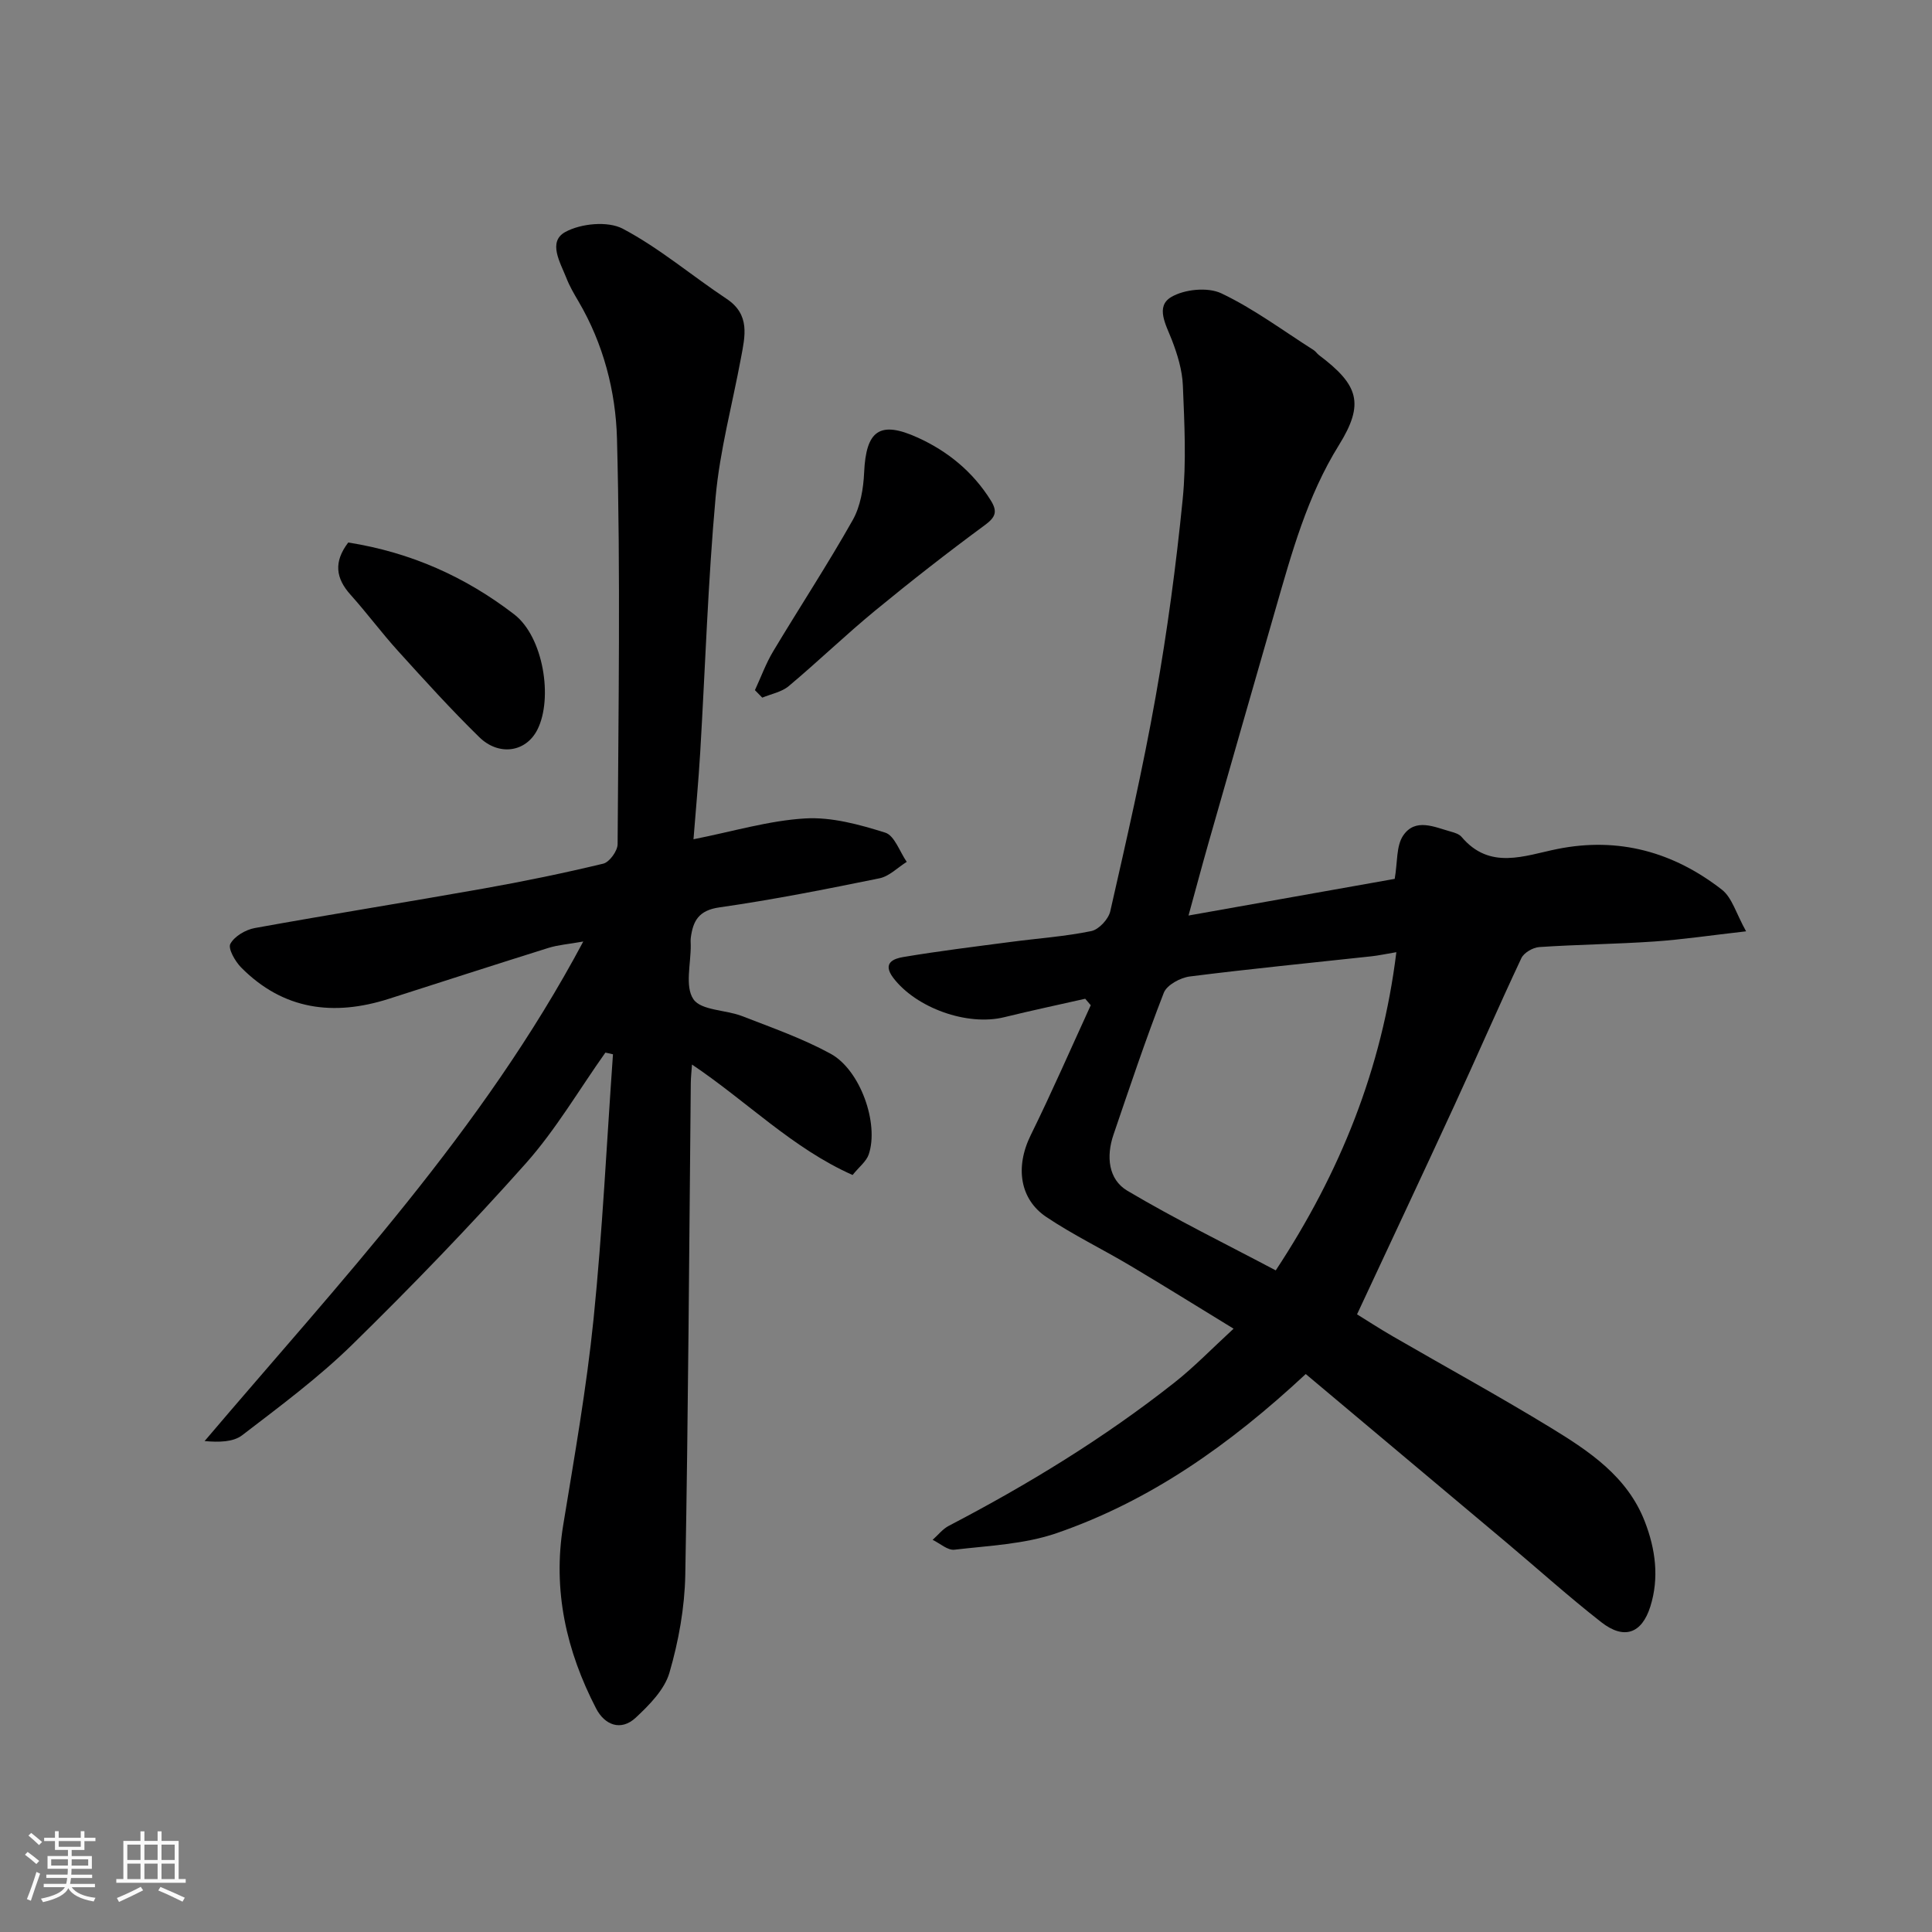
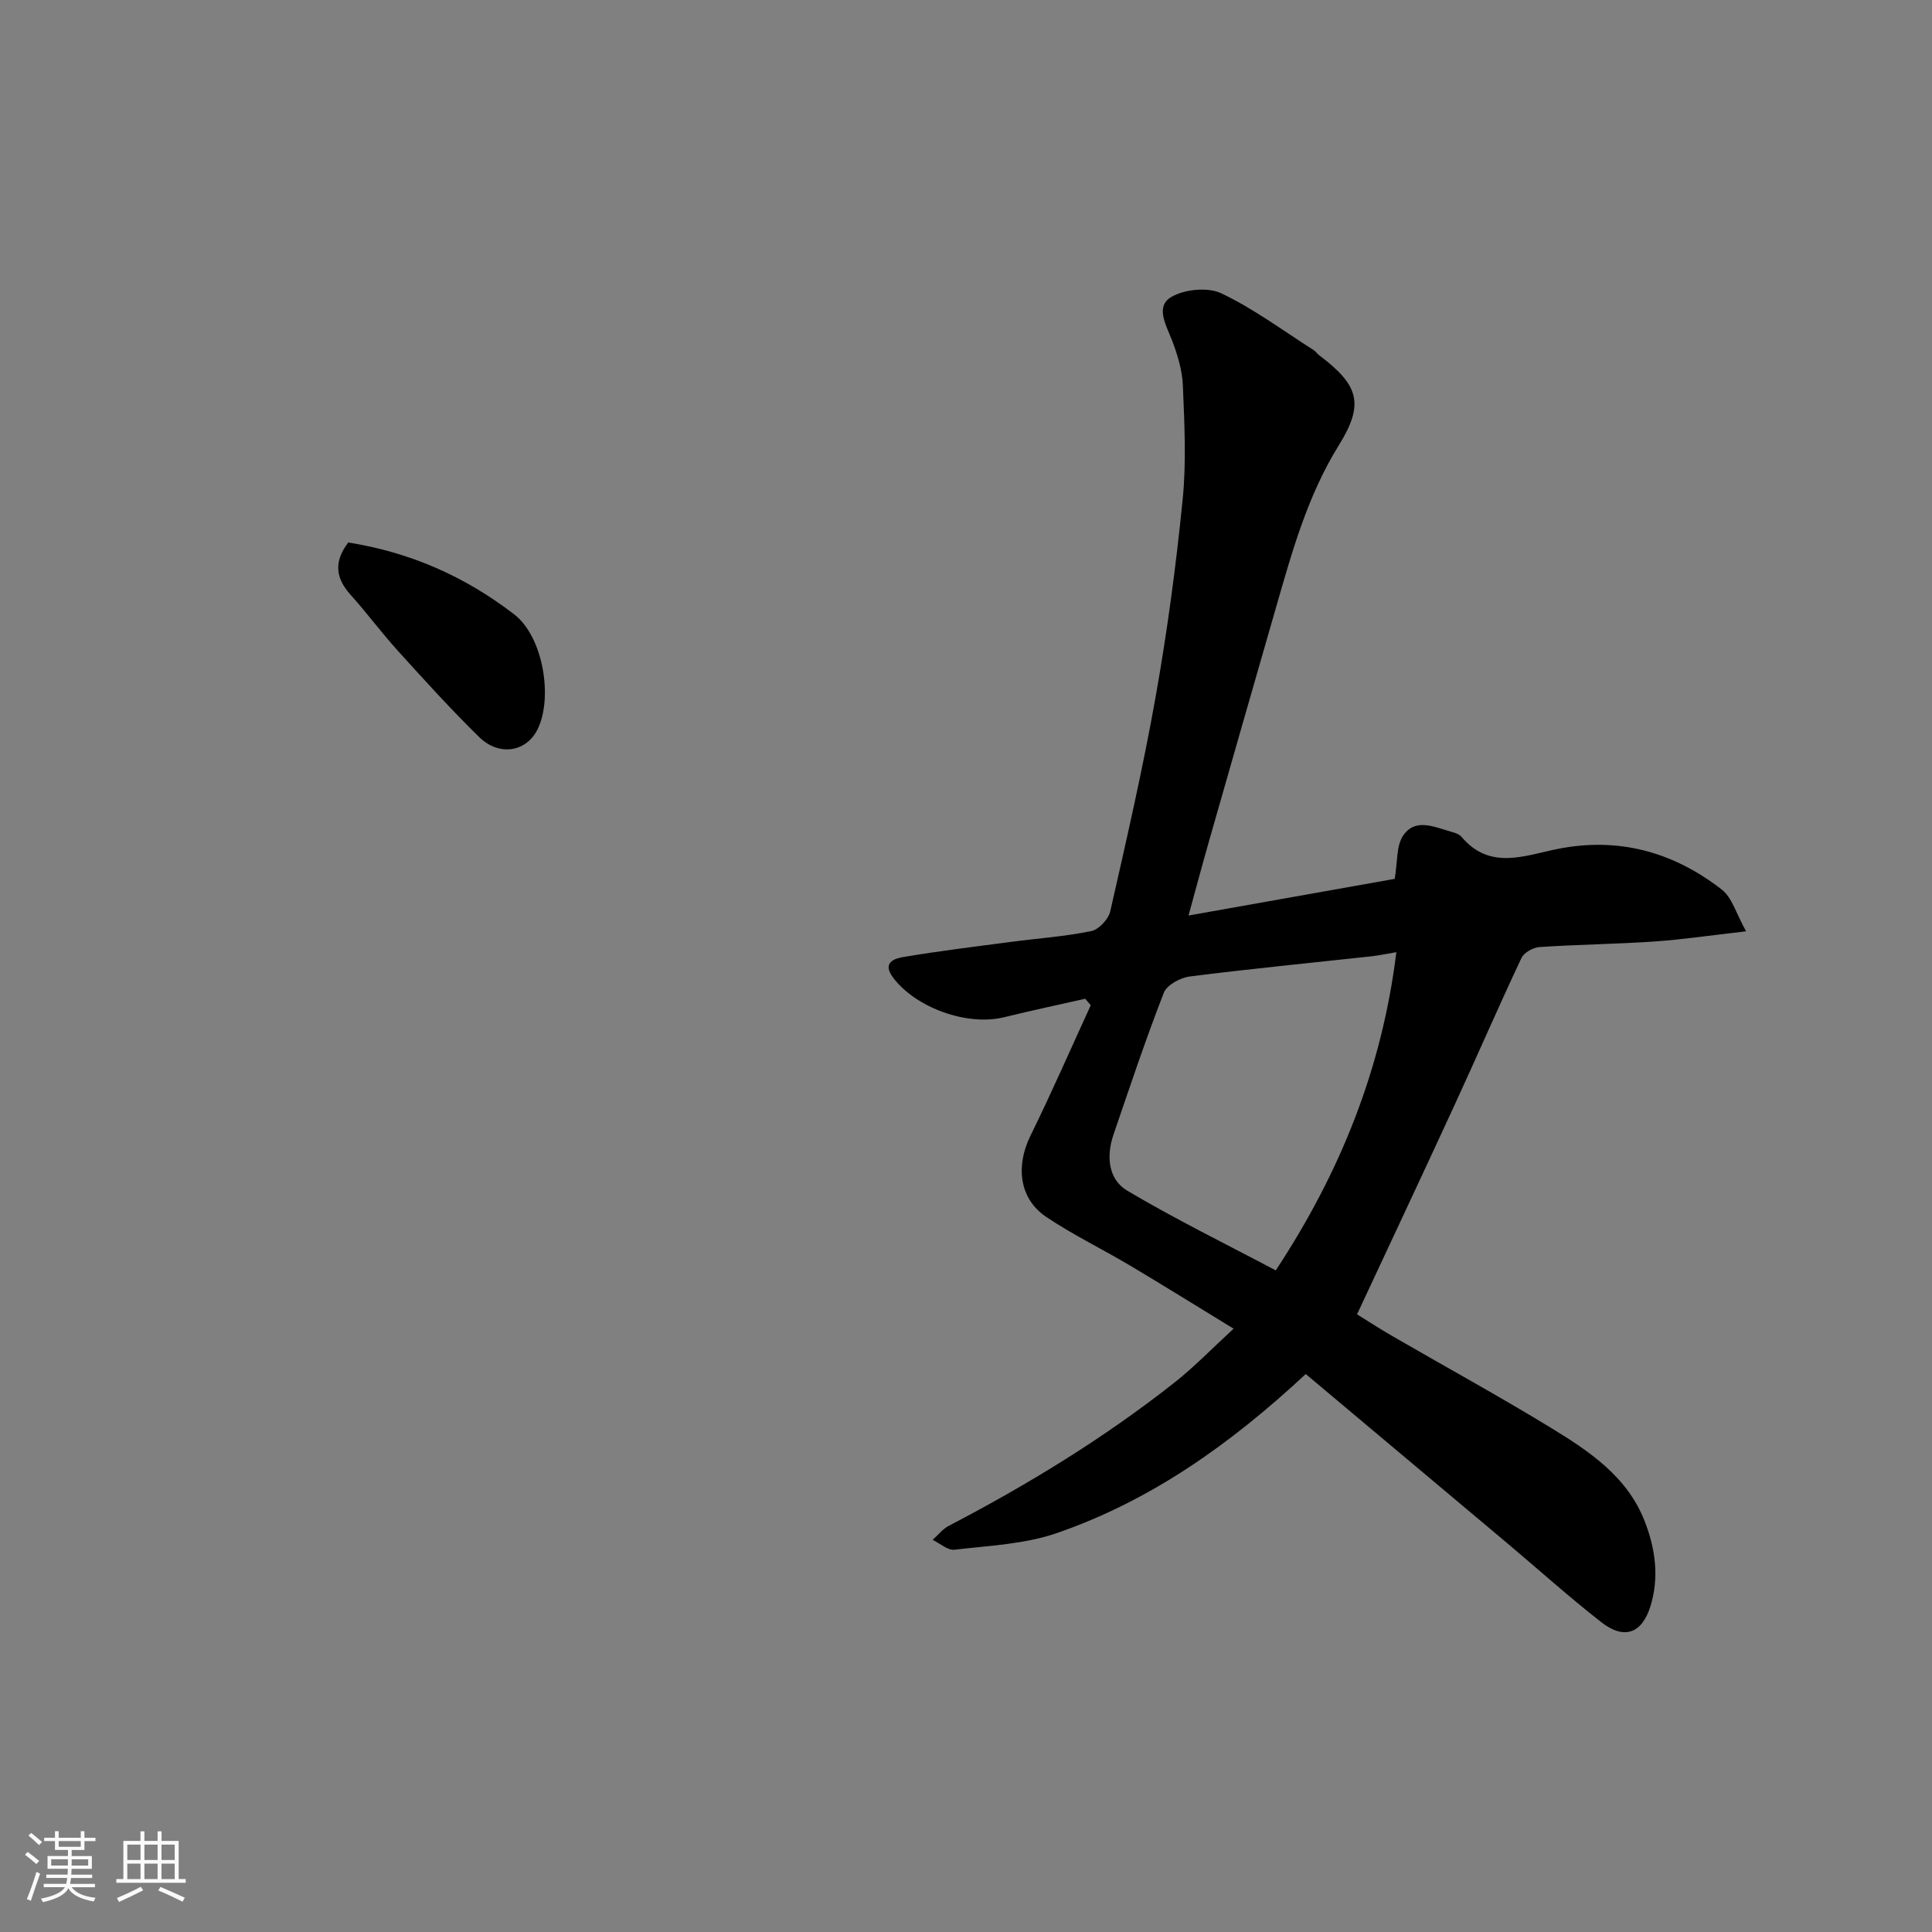
<svg xmlns="http://www.w3.org/2000/svg" enable-background="new 0 0 400 400" viewBox="0 0 400 400">
  <rect x="0" y="0" width="400" height="400" fill="#808080" stroke="none" />
  <path d="m5.17 384 .55-.58c.85.61 1.65 1.24 2.4 1.87l-.59.64c-.83-.73-1.62-1.38-2.36-1.93m1.22 9.53-.82-.34c.71-1.76 1.37-3.64 1.98-5.63.24.13.5.25.76.36-.6 1.67-1.24 3.54-1.92 5.61m-.5-13.5.57-.54c.56.44 1.31 1.06 2.26 1.87l-.64.64c-.68-.66-1.41-1.32-2.19-1.97m3.25.46h2.24v-1.36h.77v1.36h4.57v-1.36h.76v1.36h2.28v.69h-2.28v1.84h-2.64v1.26h4.18v2.64h-4.21c0 .45-.02.86-.05 1.21h4.32v.69h-4.38c-.04.34-.1.75-.19 1.22h5.15v.69h-4.82c.87 1.19 2.51 1.92 4.93 2.19-.17.31-.3.57-.37.76-2.77-.49-4.52-1.41-5.26-2.76-.56 1.26-2.3 2.23-5.24 2.9-.12-.24-.26-.48-.43-.72 2.73-.55 4.38-1.34 4.96-2.38h-4.38v-.69h4.65c.1-.38.17-.79.21-1.22h-4.32v-.69h4.4c.03-.34.05-.75.05-1.21h-4.2v-2.64h4.23v-1.26h-2.69v-1.84h-2.24zm1.46 4.46v1.29h3.45c.01-.4.02-.57.01-.53v-.32-.45h-3.46zm1.55-2.59h4.57v-1.19h-4.57zm6.11 2.59h-3.42v.77c-.01.19-.01.37-.02.53h3.44z" fill="#fafafa" />
  <path d="m32.63 379.16h.82v1.98h3.54v7.89h1.46v.78h-14.37v-.78h1.46v-7.89h3.54v-1.98h.82v1.98h2.73zm-3.49 11.48.5.73c-1.61.82-3.28 1.63-5 2.41-.13-.27-.28-.55-.44-.82 1.75-.72 3.4-1.49 4.94-2.32m-2.78-5.55h2.73v-3.18h-2.73zm0 3.95h2.73v-3.2h-2.73zm3.54-3.95h2.73v-3.18h-2.73zm0 3.95h2.73v-3.2h-2.73zm7.89 4.68c-1.84-.92-3.51-1.7-5.02-2.32l.45-.73c1.89.8 3.57 1.55 5.04 2.23zm-1.62-11.81h-2.73v3.18h2.73zm-2.73 7.13h2.73v-3.2h-2.73z" fill="#fafafa" />
  <g fill="#000001">
-     <path d="m255.4 275.09c-7.34-4.48-14.35-8.86-21.45-13.08-5.75-3.42-11.81-6.35-17.34-10.06-5.36-3.6-6.54-10.17-3.2-16.95 4.36-8.85 8.3-17.91 12.42-26.88-.38-.45-.76-.89-1.15-1.34-5.59 1.27-11.2 2.45-16.76 3.82-7.65 1.89-18.24-1.91-22.98-8.15-2.38-3.14.2-4 2.09-4.31 7.42-1.25 14.9-2.16 22.36-3.14 5.52-.73 11.11-1.11 16.55-2.23 1.57-.32 3.56-2.47 3.93-4.1 3.35-14.77 6.76-29.55 9.4-44.46 2.4-13.52 4.23-27.16 5.59-40.82.78-7.79.36-15.73.04-23.58-.13-3.18-1.12-6.43-2.28-9.43-1.21-3.12-3.45-6.9-.15-8.87 2.74-1.63 7.58-2.11 10.39-.78 6.72 3.19 12.8 7.74 19.13 11.76.41.26.69.73 1.09 1.03 8.2 6.18 9.48 10.02 4.12 18.65-6.58 10.59-9.76 22.31-13.14 34.03-4.64 16.1-9.25 32.2-13.85 48.31-1.38 4.84-2.67 9.7-4.14 15.04 14.72-2.62 29.23-5.2 42.69-7.59.6-3.48.3-6.8 1.74-8.95 2.52-3.74 6.49-1.77 9.92-.82.77.21 1.7.51 2.18 1.08 5.87 6.95 13.04 3.87 19.86 2.5 12.71-2.54 24.02.64 34.02 8.41 2.14 1.66 2.98 4.99 5.03 8.64-7.41.84-13.21 1.71-19.04 2.11-7.92.54-15.87.62-23.79 1.15-1.31.09-3.17 1.17-3.7 2.3-4.78 10.16-9.24 20.46-13.94 30.65-6.53 14.18-13.19 28.31-20.08 43.09 1.73 1.06 4.54 2.9 7.45 4.58 10.87 6.29 21.9 12.33 32.62 18.87 7.99 4.88 15.9 10.12 19.51 19.45 2.22 5.72 3.01 11.67 1.14 17.61-1.78 5.63-5.47 6.89-10.16 3.22-6.73-5.26-13.09-10.99-19.63-16.49-13.89-11.68-27.79-23.34-41.55-34.88-15.83 14.74-32.27 26.28-51.57 32.94-6.66 2.3-14.05 2.59-21.16 3.43-1.41.17-3.01-1.32-4.52-2.04 1.11-.98 2.07-2.24 3.34-2.9 16.4-8.55 32.14-18.16 46.67-29.62 4.12-3.24 7.81-7.07 12.3-11.2zm33.7-77.95c-2.27.38-3.69.69-5.13.85-12.55 1.37-25.12 2.59-37.64 4.18-1.96.25-4.75 1.76-5.38 3.38-3.77 9.69-7.07 19.57-10.43 29.42-1.5 4.41-1.08 9.2 2.87 11.55 10.05 5.96 20.57 11.11 30.74 16.5 13.32-20.21 22-41.72 24.97-65.88z" />
-     <path d="m125.34 217.93c-5.45 7.68-10.25 15.93-16.47 22.93-11.51 12.93-23.57 25.41-35.94 37.53-7.01 6.86-14.98 12.77-22.79 18.76-1.87 1.43-4.8 1.47-7.78 1.21 27.96-32.94 57.48-64.16 78.4-103.43-3.08.55-5.23.7-7.23 1.33-11.02 3.45-22.01 7.01-33.01 10.53-11.44 3.66-21.87 2.33-30.6-6.49-1.24-1.26-2.75-3.91-2.23-4.88.85-1.58 3.17-2.94 5.07-3.28 15.73-2.85 31.52-5.36 47.26-8.16 8.34-1.48 16.65-3.19 24.88-5.17 1.28-.31 2.96-2.63 2.97-4.03.17-27.99.61-56-.13-83.97-.26-9.76-2.81-19.64-7.97-28.41-.91-1.55-1.84-3.13-2.49-4.8-1.26-3.22-3.94-7.54-.24-9.57 3.24-1.77 8.81-2.31 11.91-.67 7.59 4.01 14.27 9.72 21.47 14.5 4.95 3.28 3.83 7.75 2.99 12.25-1.78 9.6-4.37 19.12-5.25 28.8-1.59 17.58-2.14 35.25-3.19 52.88-.35 5.91-.91 11.81-1.39 17.97 8.19-1.62 15.58-3.86 23.09-4.31 5.49-.33 11.26 1.26 16.61 2.94 1.92.6 2.99 3.95 4.45 6.05-1.87 1.17-3.61 2.98-5.63 3.4-11.02 2.25-22.07 4.44-33.19 6.03-4.26.61-5.43 2.8-5.89 6.29-.06.49-.02 1-.01 1.5.05 3.83-1.25 8.56.55 11.21 1.6 2.36 6.69 2.18 10.1 3.51 6.18 2.4 12.51 4.62 18.3 7.78 6.19 3.38 10.06 14.49 7.9 20.85-.49 1.45-1.97 2.56-3.34 4.26-12.42-5.51-21.84-15.21-33.25-22.87-.1 1.45-.24 2.67-.25 3.89-.34 33.93-.52 67.86-1.14 101.78-.13 6.79-1.38 13.72-3.28 20.25-1.02 3.5-4.15 6.67-6.97 9.3-3.09 2.88-6.45 1.51-8.21-1.89-6.17-11.92-9.03-24.47-6.81-38 2.32-14.18 4.83-28.37 6.28-42.65 1.85-18.22 2.72-36.53 4.02-54.8-.53-.14-1.05-.24-1.57-.35z" />
-     <path d="m156.3 142.89c1.25-2.69 2.27-5.53 3.79-8.06 5.44-9.08 11.26-17.94 16.46-27.16 1.6-2.84 2.21-6.51 2.36-9.84.39-8.69 3.2-10.83 11.14-7.21 6.19 2.82 11.38 7.06 15.07 12.97 1.4 2.25 1.09 3.43-1.18 5.1-7.76 5.71-15.36 11.65-22.8 17.77-6.1 5.02-11.79 10.52-17.84 15.59-1.46 1.23-3.63 1.62-5.48 2.39-.52-.52-1.02-1.03-1.52-1.55z" />
+     <path d="m255.4 275.09c-7.34-4.48-14.35-8.86-21.45-13.08-5.75-3.42-11.81-6.35-17.34-10.06-5.36-3.6-6.54-10.17-3.2-16.95 4.36-8.85 8.3-17.91 12.42-26.88-.38-.45-.76-.89-1.15-1.34-5.59 1.27-11.2 2.45-16.76 3.82-7.65 1.89-18.24-1.91-22.98-8.15-2.38-3.14.2-4 2.09-4.31 7.42-1.25 14.9-2.16 22.36-3.14 5.52-.73 11.11-1.11 16.55-2.23 1.57-.32 3.56-2.47 3.93-4.1 3.35-14.77 6.76-29.55 9.4-44.46 2.4-13.52 4.23-27.16 5.59-40.82.78-7.79.36-15.73.04-23.58-.13-3.18-1.12-6.43-2.28-9.43-1.21-3.12-3.45-6.9-.15-8.87 2.74-1.63 7.58-2.11 10.39-.78 6.72 3.19 12.8 7.74 19.13 11.76.41.26.69.73 1.09 1.03 8.2 6.18 9.48 10.02 4.12 18.65-6.58 10.59-9.76 22.31-13.14 34.03-4.64 16.1-9.25 32.2-13.85 48.31-1.38 4.84-2.67 9.7-4.14 15.04 14.72-2.62 29.23-5.2 42.69-7.59.6-3.48.3-6.8 1.74-8.95 2.52-3.74 6.49-1.77 9.92-.82.77.21 1.7.51 2.18 1.08 5.87 6.95 13.04 3.87 19.86 2.5 12.71-2.54 24.02.64 34.02 8.41 2.14 1.66 2.98 4.99 5.03 8.64-7.41.84-13.21 1.71-19.04 2.11-7.92.54-15.87.62-23.79 1.15-1.31.09-3.17 1.17-3.7 2.3-4.78 10.16-9.24 20.46-13.94 30.65-6.53 14.18-13.19 28.31-20.08 43.09 1.73 1.06 4.54 2.9 7.45 4.58 10.87 6.29 21.9 12.33 32.62 18.87 7.99 4.88 15.9 10.12 19.51 19.45 2.22 5.72 3.01 11.67 1.14 17.61-1.78 5.63-5.47 6.89-10.16 3.22-6.73-5.26-13.09-10.99-19.63-16.49-13.89-11.68-27.79-23.34-41.55-34.88-15.83 14.74-32.27 26.28-51.57 32.94-6.66 2.3-14.05 2.59-21.16 3.43-1.41.17-3.01-1.32-4.52-2.04 1.11-.98 2.07-2.24 3.34-2.9 16.4-8.55 32.14-18.16 46.67-29.62 4.12-3.24 7.81-7.07 12.3-11.2zm33.7-77.95c-2.27.38-3.69.69-5.13.85-12.55 1.37-25.12 2.59-37.64 4.18-1.96.25-4.75 1.76-5.38 3.38-3.77 9.69-7.07 19.57-10.43 29.42-1.5 4.41-1.08 9.2 2.87 11.55 10.05 5.96 20.57 11.11 30.74 16.5 13.32-20.21 22-41.72 24.97-65.88" />
    <path d="m72.1 112.32c12.99 2.05 24.29 7.13 34.35 14.87 6.07 4.67 8.07 17.4 4.82 23.86-2.4 4.76-8.04 5.5-12.05 1.56-5.84-5.71-11.33-11.78-16.82-17.84-3.4-3.75-6.43-7.85-9.81-11.62-3.1-3.44-3.54-6.82-.49-10.83z" />
  </g>
</svg>